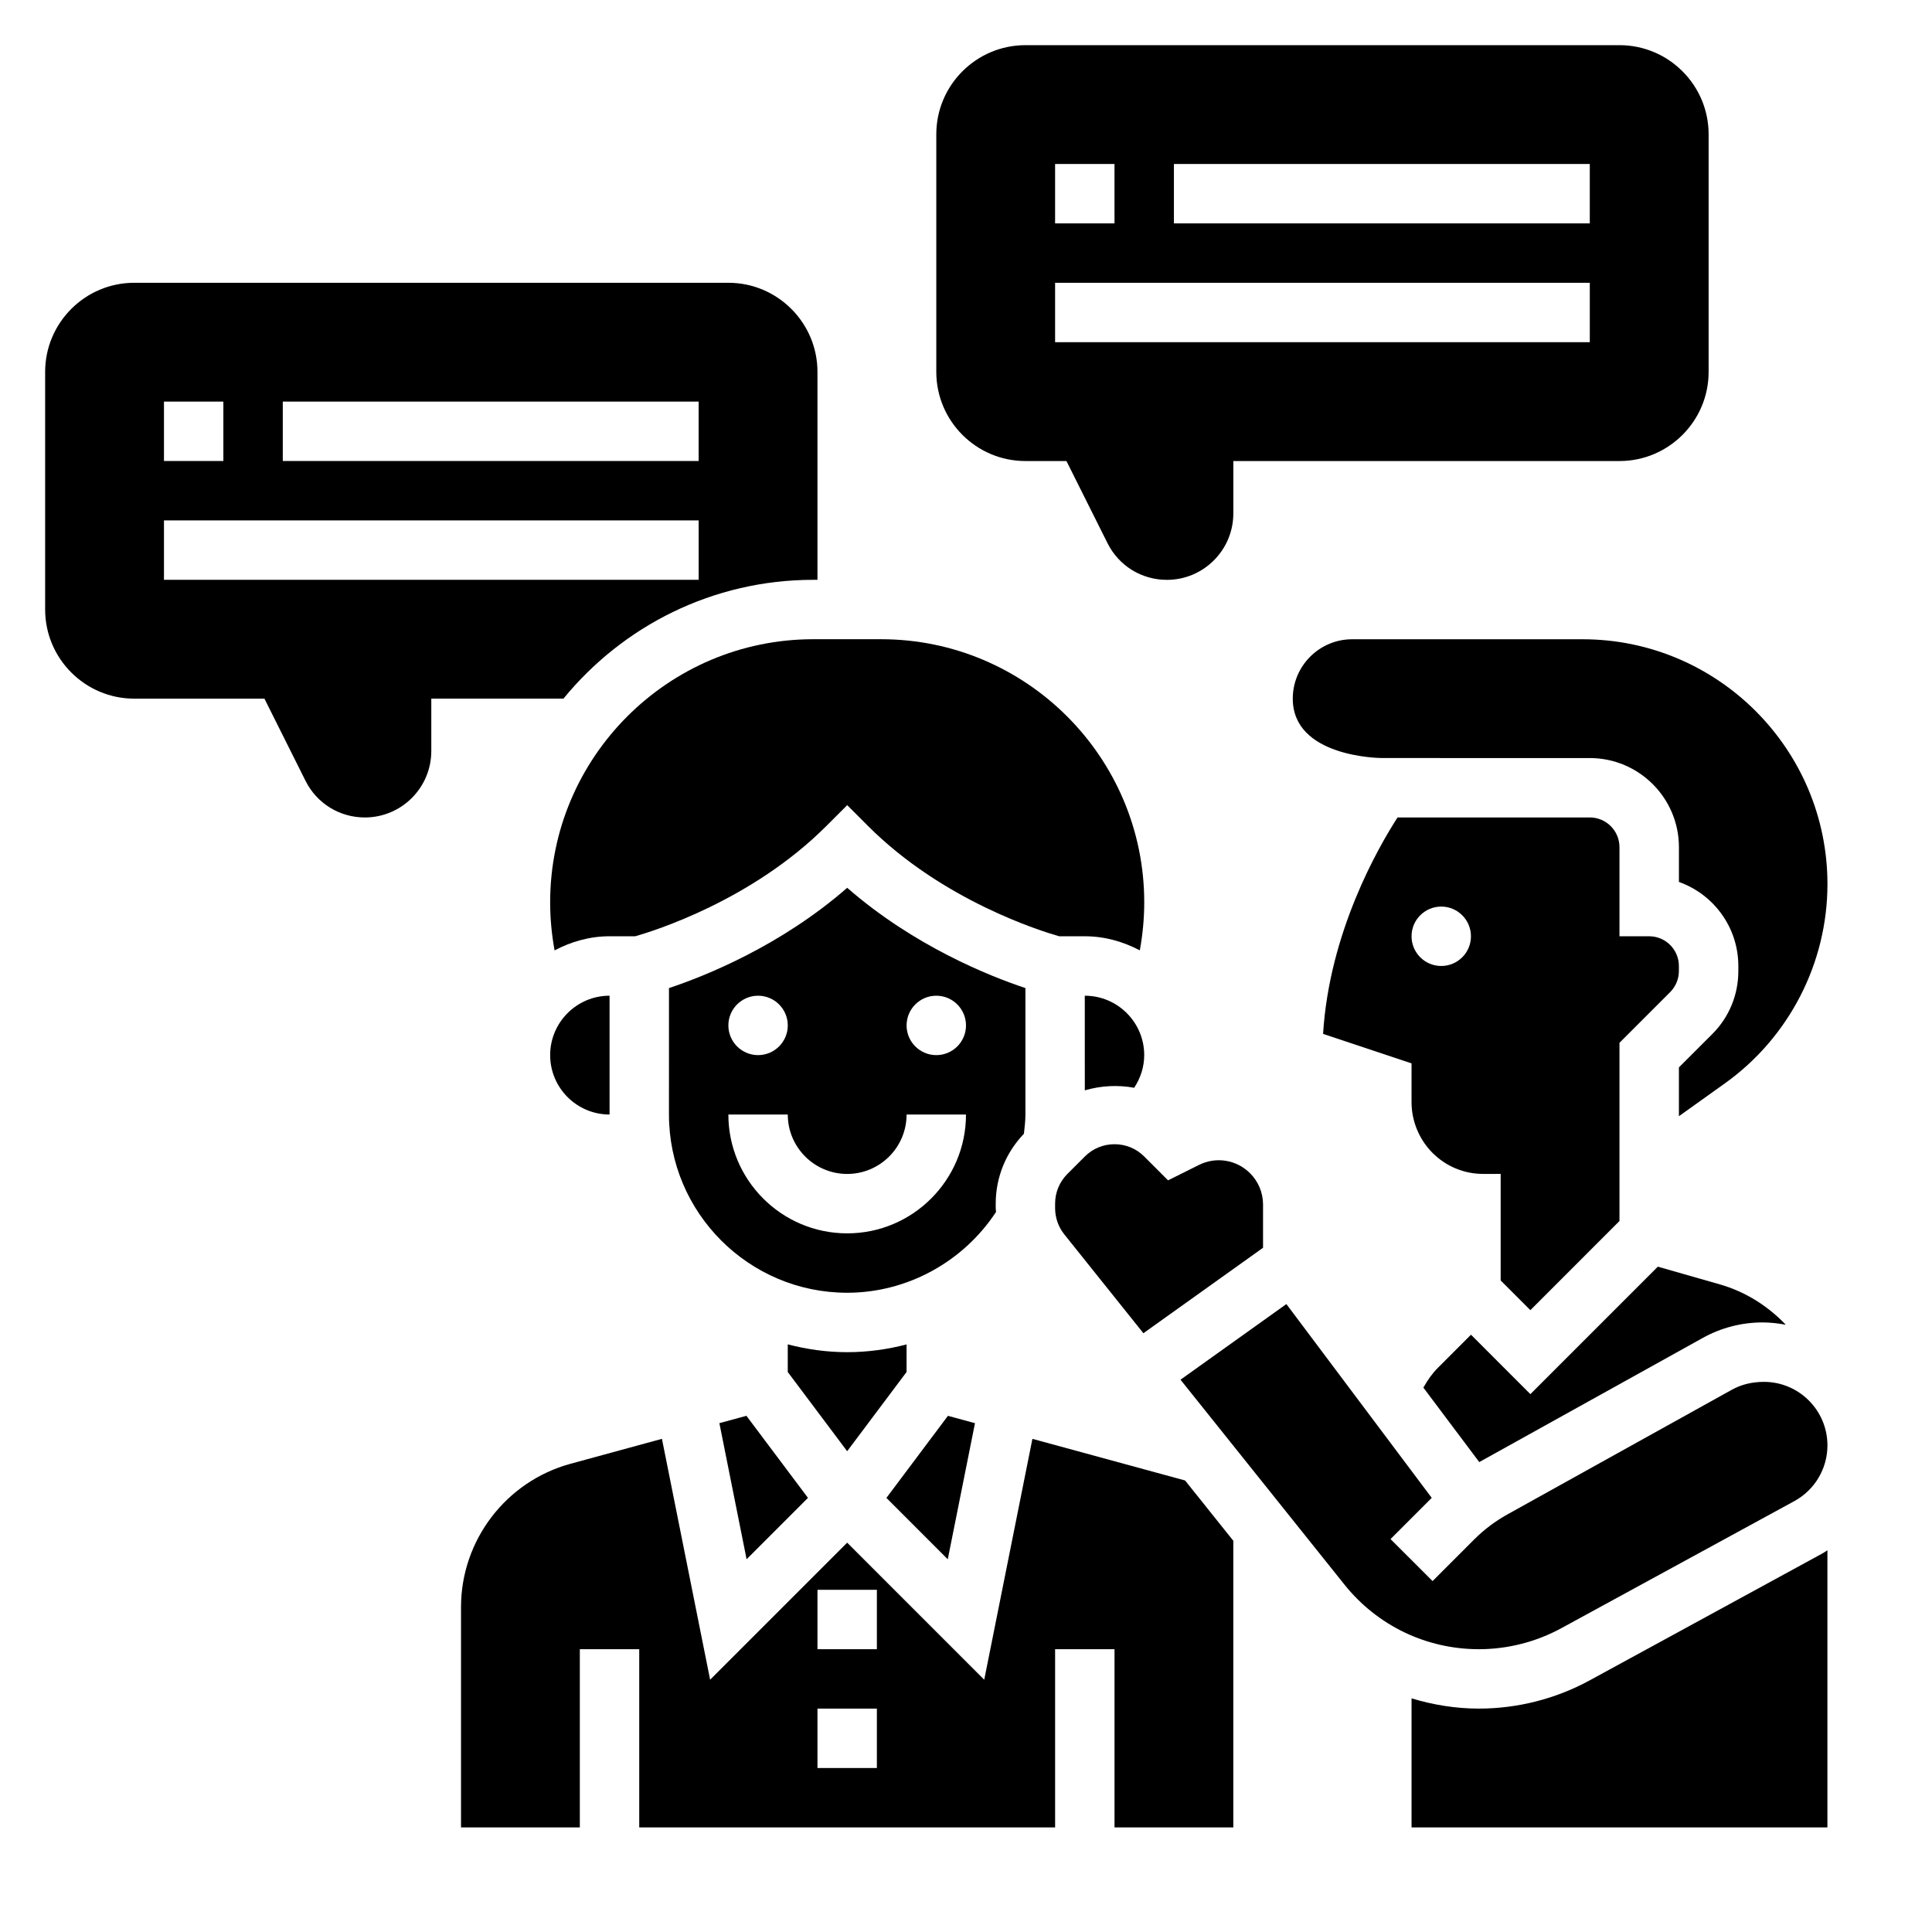
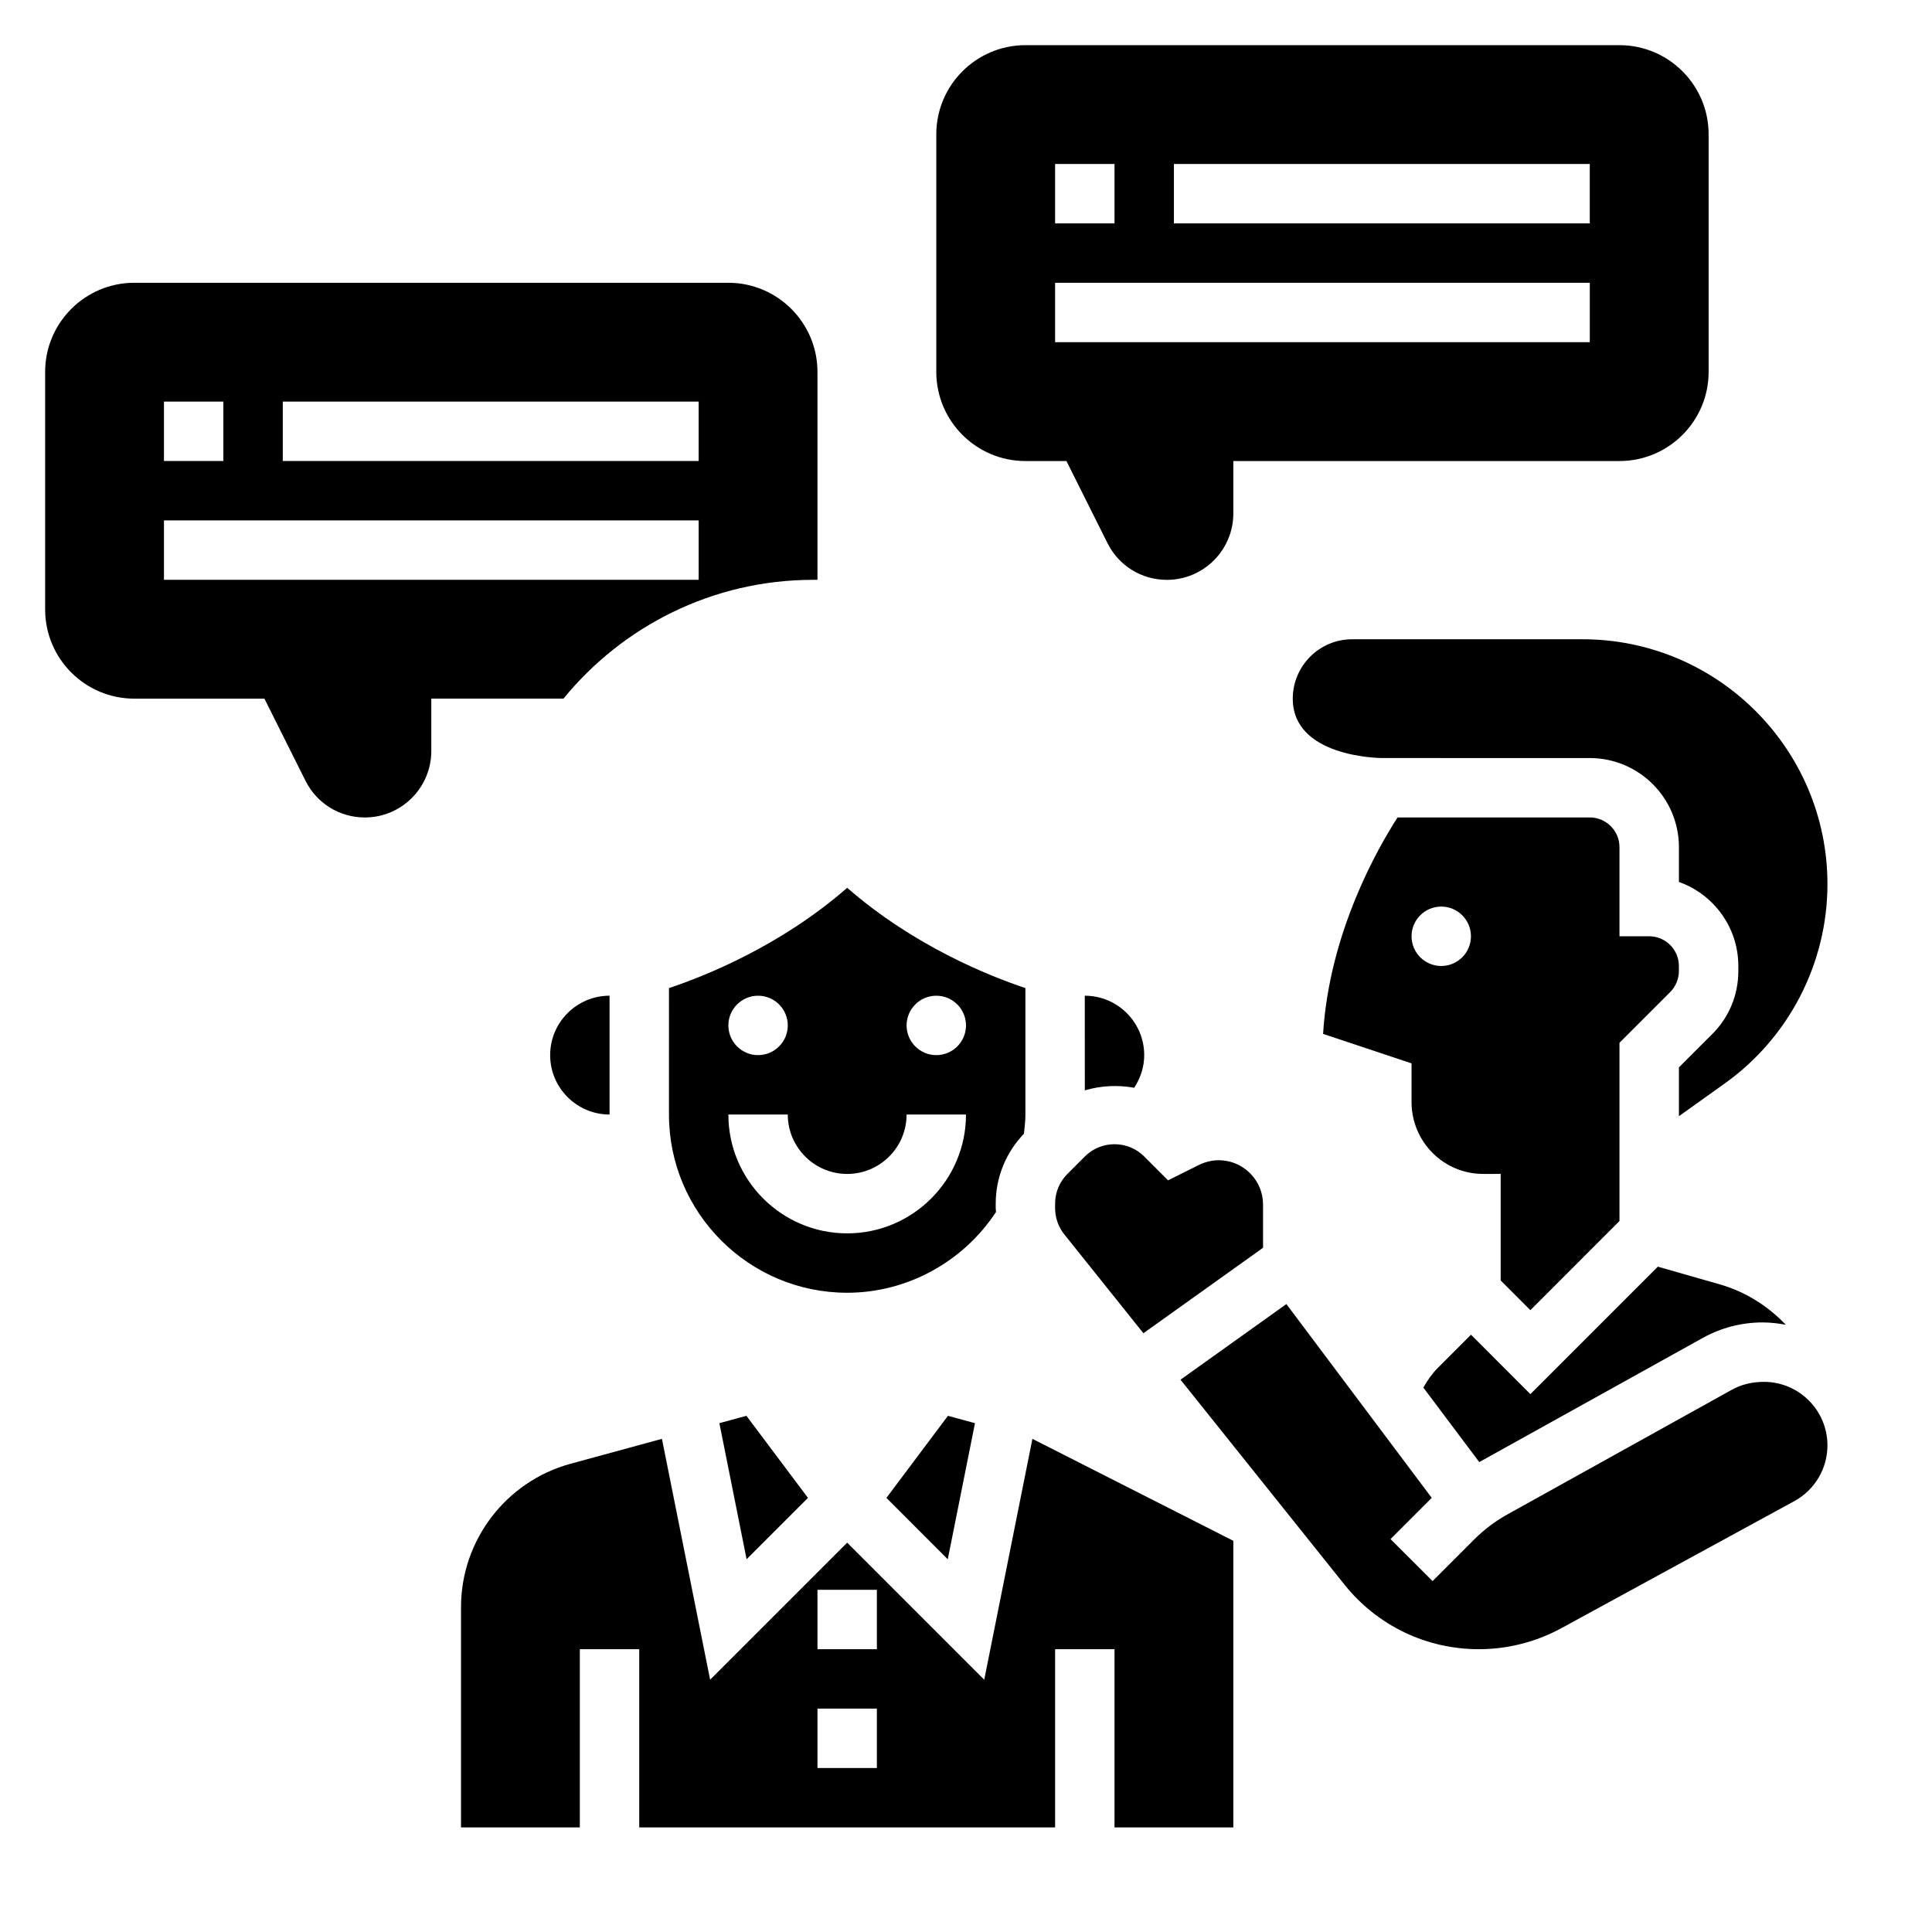
<svg xmlns="http://www.w3.org/2000/svg" fill="#000000" width="800px" height="800px" version="1.1" viewBox="144 144 512 512">
  <g>
    <path d="m402.38 521.16-7.164-1.953-16.309 21.75 16.262 16.266z" />
-     <path d="m384.25 507.59v-7.305c-5.094 1.328-10.375 2.055-15.742 2.055-5.449 0-10.699-0.762-15.742-2.07v7.328l15.742 20.988z" />
    <path d="m358.12 540.95-16.312-21.75-7.164 1.953 7.211 36.062z" />
    <path d="m581.05 392.12h-7.871v-23.617c0-4.344-3.535-7.871-7.871-7.871h-50.941c-5.188 8.039-18.09 30.496-19.734 57.355l23.441 7.82v10.289c0 5.008 2.031 9.902 5.566 13.438 3.59 3.59 8.359 5.566 13.438 5.566l4.613-0.004v28.23l7.871 7.879 23.617-23.625v-47.23l13.438-13.438c1.465-1.473 2.305-3.496 2.305-5.566v-1.355c0-4.344-3.535-7.871-7.871-7.871zm-55.105 7.875c-4.344 0-7.871-3.527-7.871-7.871s3.527-7.871 7.871-7.871 7.871 3.527 7.871 7.871c0.004 4.344-3.523 7.871-7.871 7.871z" />
    <path d="m478.72 474.67v-11.445c0-3.133-1.219-6.078-3.441-8.305-3.59-3.59-9.035-4.465-13.555-2.195l-8.18 4.078-6.312-6.316c-2.102-2.109-4.894-3.258-7.871-3.258s-5.769 1.148-7.871 3.258l-4.613 4.613c-2.102 2.109-3.262 4.898-3.262 7.875v1.203c0 2.519 0.867 4.992 2.441 6.949l20.957 26.191z" />
    <path d="m415.35 444.45c0.184-1.688 0.395-3.371 0.395-5.086v-33.512c-9.723-3.242-29.598-11.195-47.23-26.574-17.633 15.383-37.512 23.332-47.23 26.574l-0.004 33.512c0 26.047 21.184 47.23 47.23 47.23 15.895 0 30.758-8.188 39.445-21.41-0.012-0.34-0.082-0.66-0.082-1v-1.203c0-6.969 2.684-13.512 7.477-18.531zm-70.453-36.574c4.344 0 7.871 3.527 7.871 7.871s-3.527 7.871-7.871 7.871-7.871-3.527-7.871-7.871 3.527-7.871 7.871-7.871zm23.617 62.977c-17.367 0-31.488-14.121-31.488-31.488h15.742c0 8.684 7.062 15.742 15.742 15.742 8.684 0 15.742-7.062 15.742-15.742h15.742c0.008 17.363-14.117 31.488-31.48 31.488zm23.613-47.234c-4.344 0-7.871-3.527-7.871-7.871s3.527-7.871 7.871-7.871 7.871 3.527 7.871 7.871c0.004 4.348-3.523 7.871-7.871 7.871z" />
-     <path d="m305.54 392.12h6.809c4.824-1.371 30.883-9.461 50.602-29.18l5.566-5.566 5.566 5.566c19.719 19.719 45.785 27.812 50.602 29.18h6.809c5.281 0 10.195 1.434 14.57 3.738 0.762-4.184 1.172-8.438 1.172-12.734 0-38.438-31.285-69.723-69.73-69.723h-17.98c-38.445 0-69.73 31.285-69.73 69.723 0 4.289 0.41 8.551 1.172 12.738 4.379-2.309 9.293-3.742 14.574-3.742z" />
    <path d="m415.74 266.18h10.879l10.879 21.758c3 6.008 9.035 9.73 15.742 9.73 9.707 0 17.605-7.898 17.605-17.605v-13.883h102.34c13.02 0 23.617-10.598 23.617-23.617v-62.977c0-13.02-10.598-23.617-23.617-23.617h-157.44c-13.02 0-23.617 10.598-23.617 23.617v62.977c0 13.02 10.598 23.617 23.617 23.617zm39.359-78.723h110.21v15.742l-110.21 0.004zm-31.488 0h15.742v15.742h-15.742zm0 31.488h141.7v15.742l-141.7 0.004z" />
    <path d="m359.52 297.66h1.117v-55.105c0-13.02-10.598-23.617-23.617-23.617h-157.44c-13.02 0-23.617 10.598-23.617 23.617v62.977c0 13.02 10.598 23.617 23.617 23.617h34.496l10.879 21.758c3 6.008 9.035 9.73 15.742 9.73 9.707-0.004 17.602-7.898 17.602-17.605v-13.887h35.023c15.688-19.199 39.527-31.484 66.195-31.484zm-140.58-47.234h110.21v15.742l-110.21 0.004zm-31.488 0h15.742v15.742l-15.742 0.004zm0 47.234v-15.742h141.7v15.742z" />
    <path d="m444.57 432.27c1.684-2.559 2.66-5.543 2.66-8.652 0-8.684-7.062-15.742-15.742-15.742h-0.008l0.008 25.078c4.25-1.242 8.746-1.484 13.082-0.684z" />
-     <path d="m417.6 525.31-12.77 63.836-36.32-36.324-36.32 36.32-12.77-63.836-24.238 6.613c-17.082 4.664-29.008 20.273-29.008 37.98v58.387h31.488v-47.23h15.742v47.23h110.21v-47.23h15.742v47.23h31.488v-75.957l-12.785-15.988zm-41.219 87.23h-15.742v-15.742h15.742zm0-31.488h-15.742v-15.742h15.742z" />
+     <path d="m417.6 525.31-12.77 63.836-36.32-36.324-36.32 36.32-12.77-63.836-24.238 6.613c-17.082 4.664-29.008 20.273-29.008 37.98v58.387h31.488v-47.23h15.742v47.23h110.21v-47.23h15.742v47.23h31.488v-75.957zm-41.219 87.23h-15.742v-15.742h15.742zm0-31.488h-15.742v-15.742h15.742z" />
    <path d="m595.26 498.56c4.824-2.684 10.289-4.102 15.812-4.102 2.117 0 4.172 0.242 6.18 0.613-4.715-4.938-10.652-8.746-17.5-10.699l-16.406-4.691-33.777 33.781-15.742-15.75-8.824 8.832c-1.52 1.52-2.738 3.305-3.793 5.188l14.809 19.734z" />
    <path d="m611.46 510.21c-3.242 0-6.07 0.73-8.559 2.117l-59.465 33.031c-3.211 1.793-6.148 4.008-8.73 6.582l-11.059 11.066-11.141-11.133 10.918-10.926-38.52-51.355-28.055 20.043 43.438 54.293c8.711 10.887 21.699 17.129 35.641 17.129 7.613 0 15.168-1.93 21.852-5.574l61.742-33.676c5.406-2.953 8.77-8.613 8.77-14.766 0-9.281-7.551-16.832-16.832-16.832z" />
-     <path d="m565.31 589.3c-8.984 4.906-19.145 7.496-29.387 7.496-6.148 0-12.129-0.984-17.848-2.715v34.203h110.21v-73.445c-0.418 0.25-0.805 0.551-1.234 0.789z" />
    <path d="m502.34 313.41c-8.684 0-15.742 7.062-15.742 15.742 0 15.414 22.672 15.727 23.641 15.734l55.078 0.004c13.02 0 23.617 10.598 23.617 23.617v9.219c9.164 3.25 15.742 12.004 15.742 22.27v1.355c0 6.305-2.457 12.242-6.918 16.695l-8.828 8.824v12.934l12.188-8.707c17.012-12.156 27.176-31.891 27.176-52.797 0-35.781-29.113-64.891-64.891-64.891z" />
    <path d="m305.54 439.36v-31.488c-8.684 0-15.742 7.062-15.742 15.742-0.004 8.684 7.059 15.746 15.742 15.746z" />
  </g>
</svg>